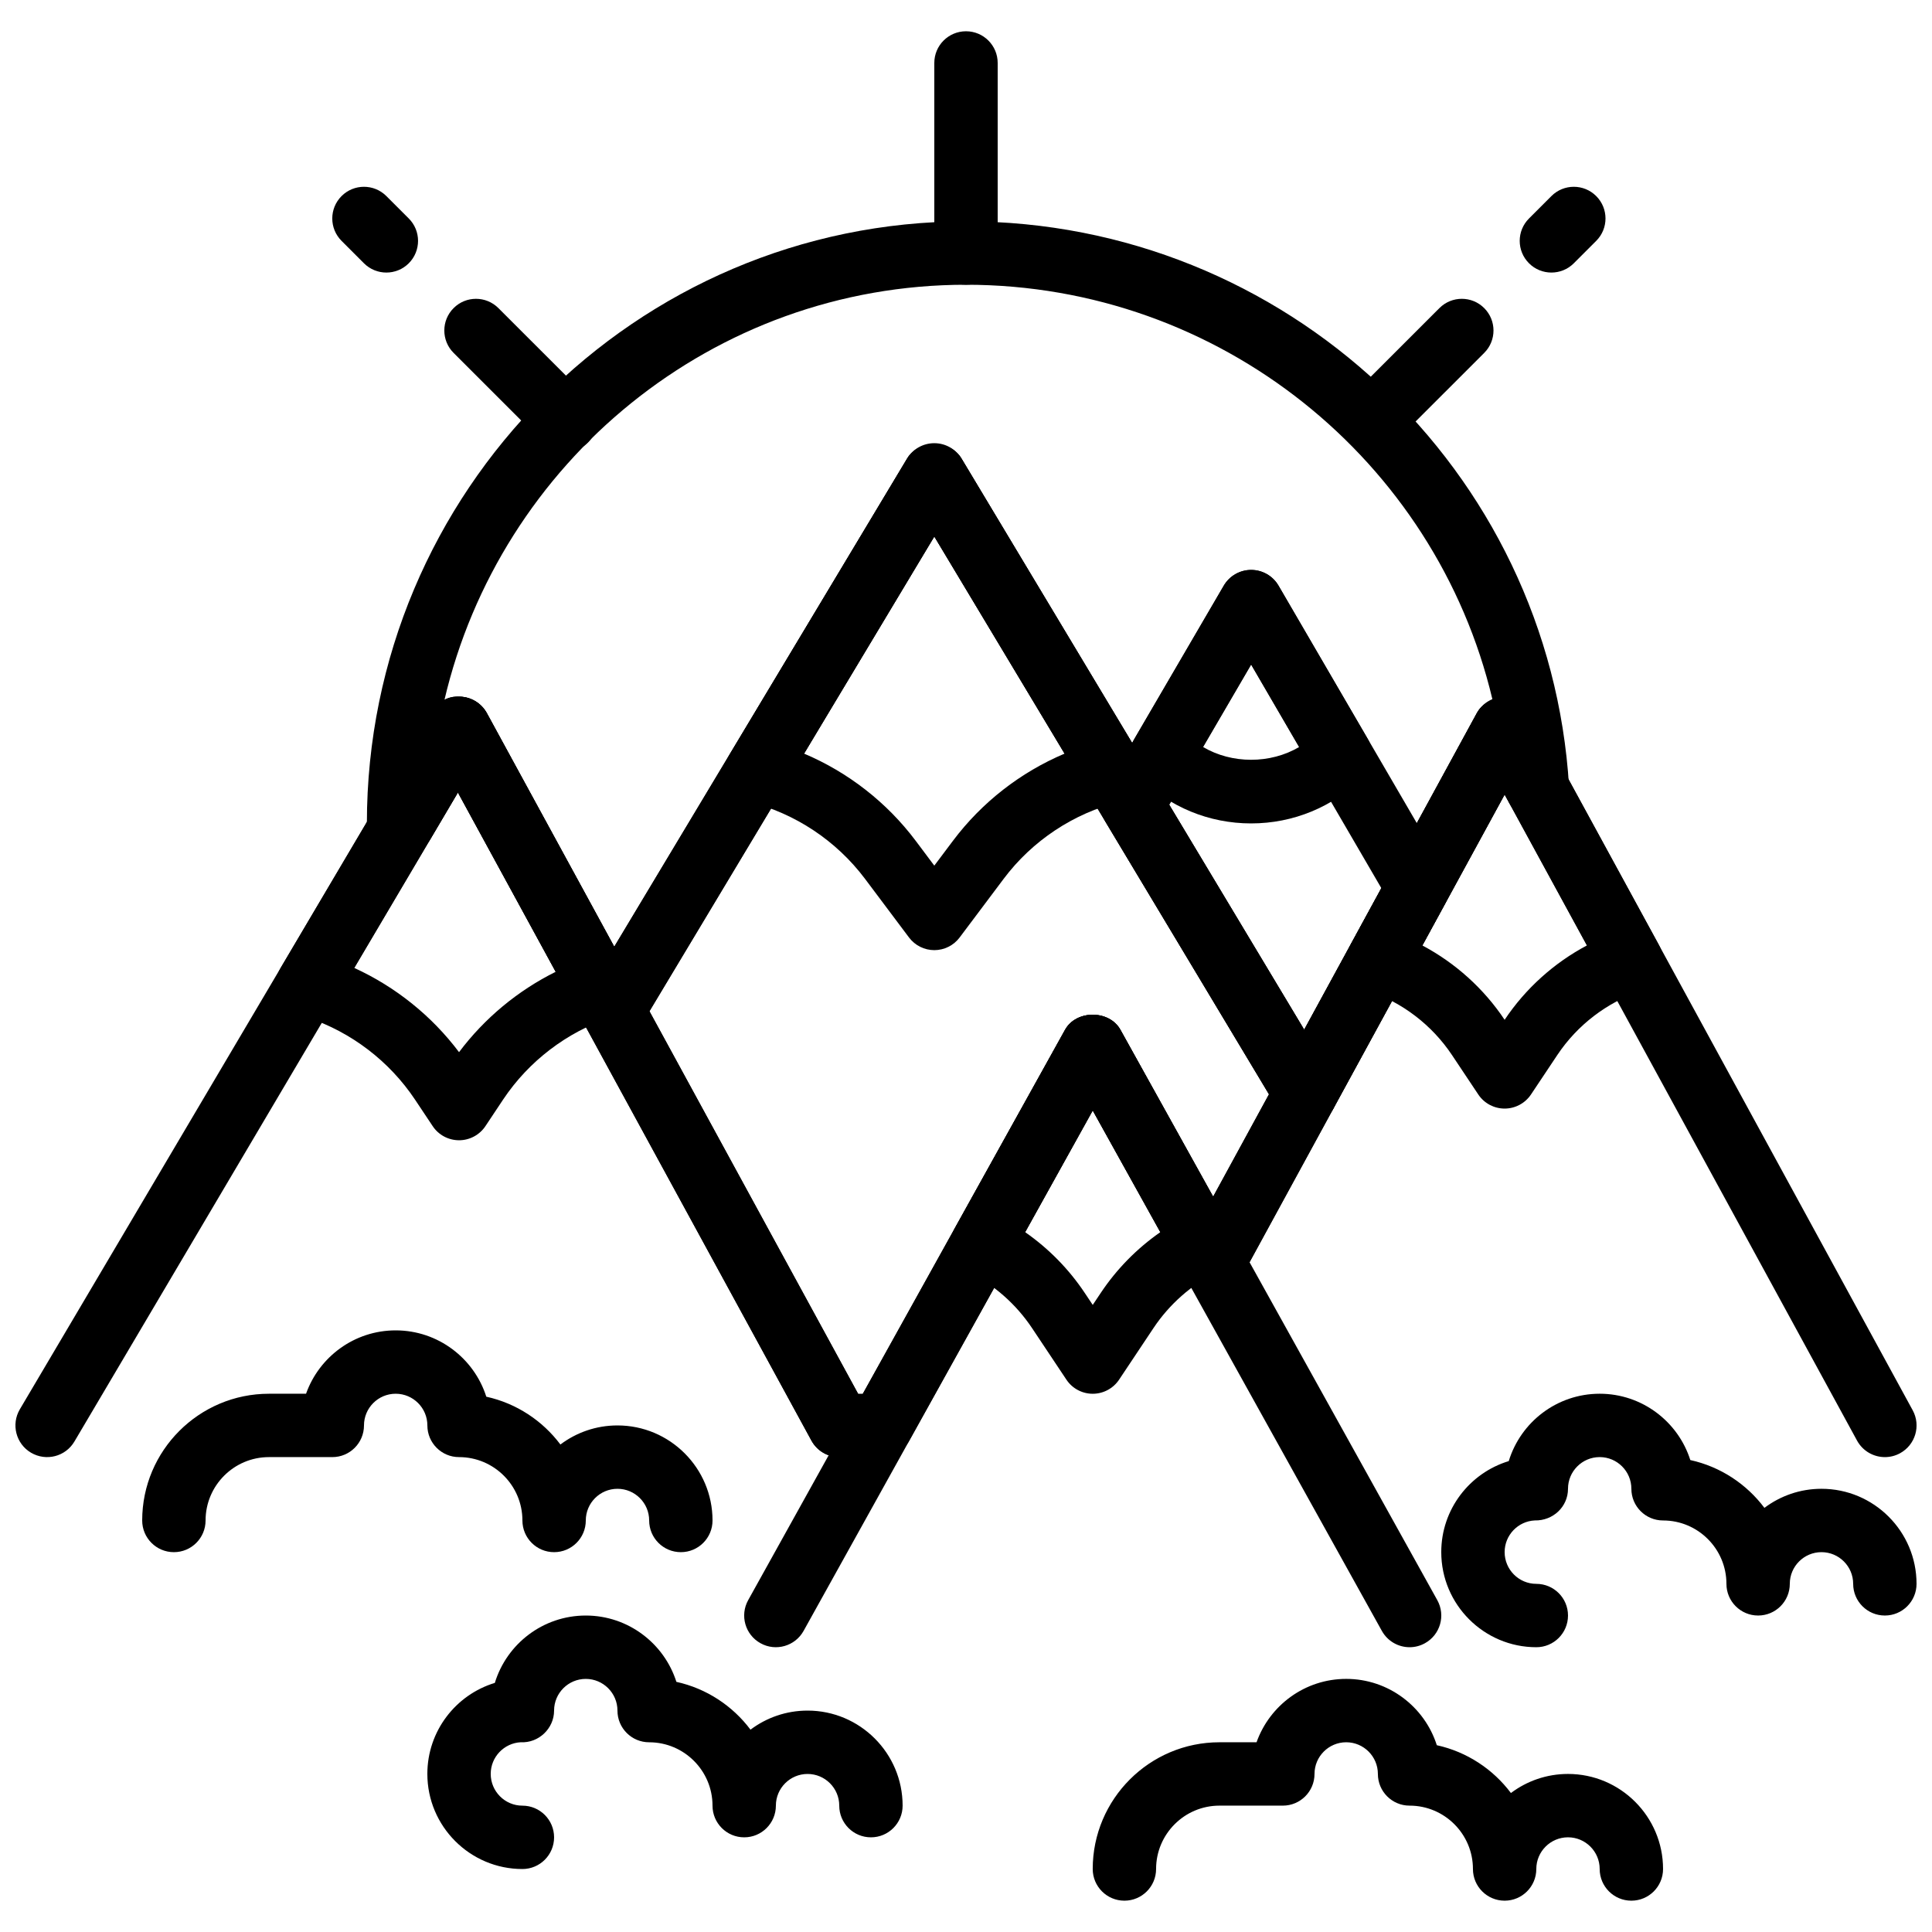
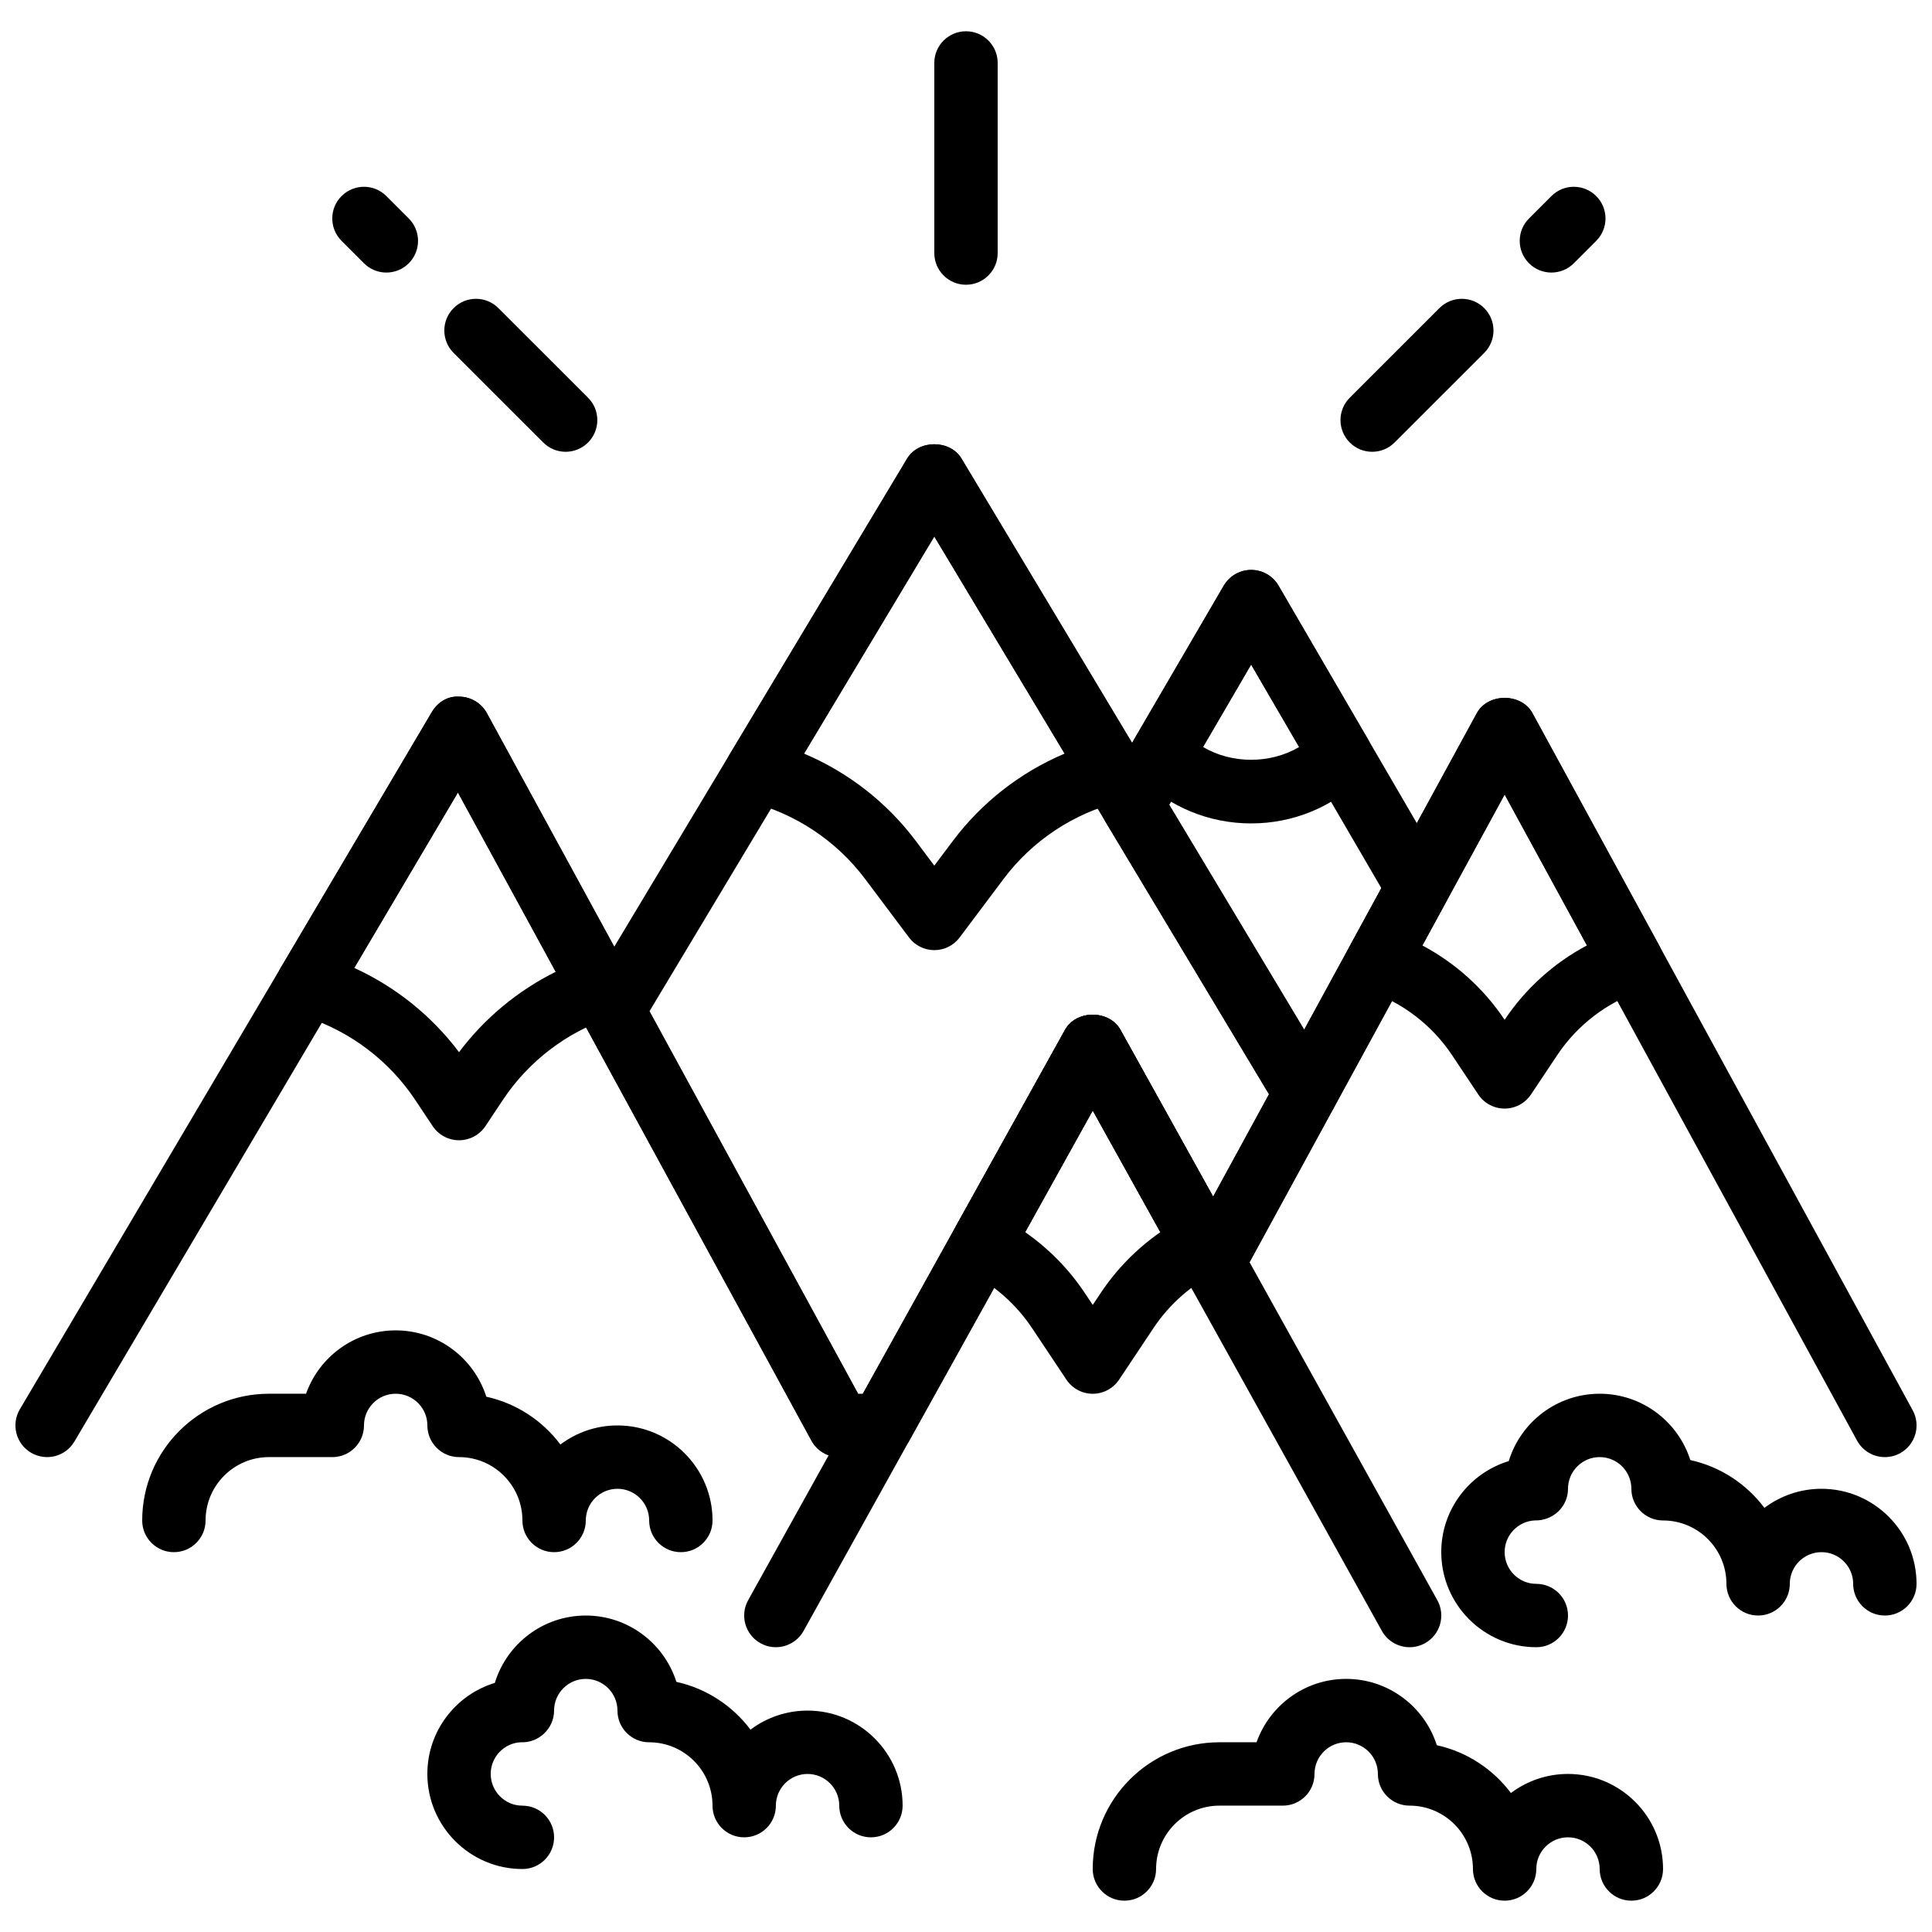
<svg xmlns="http://www.w3.org/2000/svg" width="800px" height="800px" version="1.1" viewBox="144 144 512 512">
  <defs>
    <clipPath id="c">
      <path d="m148.09 328h226.91v203h-226.91z" />
    </clipPath>
    <clipPath id="b">
      <path d="m457 328h194.9v203h-194.9z" />
    </clipPath>
    <clipPath id="a">
      <path d="m525 513h126.9v68h-126.9z" />
    </clipPath>
  </defs>
  <path d="m400 219.46c-4.644 0-8.398-3.762-8.398-8.395v-50.383c0-4.633 3.754-8.395 8.398-8.395 4.641 0 8.395 3.762 8.395 8.395v50.383c0 4.633-3.754 8.395-8.395 8.395" fill-rule="evenodd" />
  <path d="m507.64 263.73c-2.148 0-4.301-0.824-5.938-2.461-3.281-3.281-3.281-8.598 0-11.871l23.754-23.746c3.285-3.285 8.598-3.285 11.875 0 3.281 3.273 3.281 8.598 0 11.871l-23.754 23.746c-1.641 1.637-3.789 2.461-5.938 2.461" fill-rule="evenodd" />
  <path d="m555.14 216.23c-2.152 0-4.301-0.82-5.938-2.457-3.285-3.285-3.285-8.594 0-11.875l5.938-5.938c3.281-3.281 8.59-3.281 11.871 0 3.285 3.285 3.285 8.59 0 11.875l-5.938 5.938c-1.637 1.637-3.785 2.457-5.934 2.457" fill-rule="evenodd" />
  <path d="m293.9 263.73c-2.148 0-4.301-0.824-5.938-2.461l-23.754-23.746c-3.281-3.273-3.281-8.598 0-11.871 3.273-3.285 8.59-3.285 11.875 0l23.754 23.746c3.281 3.273 3.281 8.59 0 11.871-1.637 1.637-3.789 2.461-5.938 2.461" fill-rule="evenodd" />
  <path d="m246.39 216.23c-2.148 0-4.297-0.82-5.938-2.457l-5.934-5.938c-3.285-3.285-3.285-8.59 0-11.875 3.281-3.281 8.59-3.281 11.871 0l5.938 5.938c3.281 3.281 3.281 8.59 0 11.875-1.637 1.637-3.785 2.457-5.938 2.457" fill-rule="evenodd" />
  <g clip-path="url(#c)">
    <path d="m366.42 530.15c-2.973 0-5.852-1.578-7.379-4.375l-93.684-171.76-101.64 172.01c-2.367 3.996-7.488 5.312-11.504 2.953-3.988-2.359-5.312-7.504-2.953-11.504l109.16-184.73c1.539-2.598 4.133-4.352 7.383-4.125 3.016 0.051 5.777 1.723 7.223 4.375l100.76 184.73c2.223 4.074 0.719 9.168-3.352 11.395-1.277 0.695-2.652 1.023-4.016 1.023" fill-rule="evenodd" />
  </g>
  <path d="m517.56 580.53c-2.957 0-5.812-1.562-7.348-4.316l-76.629-137.93-76.629 137.93c-2.25 4.039-7.363 5.516-11.41 3.258-4.066-2.25-5.527-7.363-3.269-11.422l83.969-151.14c2.957-5.332 11.723-5.332 14.68 0l83.969 151.14c2.258 4.059 0.797 9.172-3.269 11.422-1.281 0.715-2.684 1.059-4.062 1.059" fill-rule="evenodd" />
  <path d="m453.87 357.3 35.754 59.586 20.449-37.512-34.512-59.262zm36.098 84.875c-2.945 0-5.684-1.543-7.203-4.07l-45.836-76.395c-1.57-2.629-1.613-5.938-0.07-8.582l31.457-53.926c1.5-2.586 4.273-4.172 7.254-4.172 2.988 0 5.762 1.594 7.254 4.18l44.145 75.809c1.477 2.543 1.527 5.668 0.117 8.246l-29.742 54.535c-1.445 2.644-4.191 4.316-7.207 4.375z" fill-rule="evenodd" />
  <g clip-path="url(#b)">
    <path d="m643.52 530.15c-2.973 0-5.852-1.578-7.383-4.375l-93.387-171.22-69.812 128c-2.227 4.074-7.34 5.578-11.395 3.352-4.074-2.227-5.574-7.32-3.352-11.395l77.184-141.51c2.941-5.398 11.809-5.398 14.746 0l100.76 184.73c2.227 4.074 0.723 9.168-3.352 11.395-1.273 0.695-2.652 1.023-4.012 1.023" fill-rule="evenodd" />
  </g>
  <path d="m324.43 555.34c-4.641 0-8.395-3.762-8.395-8.398 0-4.625-3.762-8.395-8.398-8.395-4.633 0-8.395 3.769-8.395 8.395 0 4.637-3.754 8.398-8.398 8.398-4.644 0-8.398-3.762-8.398-8.398 0-9.262-7.531-16.793-16.793-16.793-4.641 0-8.395-3.762-8.395-8.395 0-4.629-3.762-8.398-8.398-8.398s-8.398 3.769-8.398 8.398c0 4.633-3.75 8.395-8.395 8.395h-16.793c-9.262 0-16.793 7.531-16.793 16.793 0 4.637-3.754 8.398-8.398 8.398s-8.398-3.762-8.398-8.398c0-18.523 15.066-33.586 33.59-33.586h9.832c3.469-9.773 12.805-16.793 23.754-16.793 11.234 0 20.781 7.398 24.016 17.574 7.977 1.754 14.895 6.348 19.641 12.672 4.215-3.176 9.453-5.055 15.121-5.055 13.891 0 25.191 11.301 25.191 25.188 0 4.637-3.754 8.398-8.398 8.398" fill-rule="evenodd" />
  <path d="m576.33 647.7c-4.644 0-8.398-3.762-8.398-8.395 0-4.629-3.762-8.398-8.395-8.398-4.637 0-8.398 3.769-8.398 8.398 0 4.633-3.754 8.395-8.395 8.395-4.644 0-8.398-3.762-8.398-8.395 0-9.262-7.531-16.793-16.793-16.793-4.644 0-8.398-3.762-8.398-8.398 0-4.625-3.762-8.395-8.395-8.395-4.637 0-8.398 3.769-8.398 8.395 0 4.637-3.754 8.398-8.398 8.398h-16.793c-9.262 0-16.793 7.531-16.793 16.793 0 4.633-3.754 8.395-8.395 8.395-4.644 0-8.398-3.762-8.398-8.395 0-18.523 15.062-33.586 33.586-33.586h9.832c3.469-9.777 12.809-16.797 23.758-16.797 11.234 0 20.781 7.398 24.012 17.574 7.981 1.758 14.898 6.352 19.641 12.672 4.215-3.172 9.457-5.055 15.125-5.055 13.887 0 25.191 11.301 25.191 25.191 0 4.633-3.754 8.395-8.398 8.395" fill-rule="evenodd" />
  <path d="m371.4 513.36h1.258l53.59-96.445c2.953-5.332 11.73-5.332 14.676 0l24.57 44.219 14.805-27.148-88.695-147.81-75.488 125.82zm6.203 16.793h-11.191c-3.074 0-5.902-1.68-7.371-4.375l-59.973-109.96c-1.426-2.617-1.359-5.793 0.168-8.344l85.168-141.95c3.031-5.055 11.363-5.055 14.402 0l98.367 163.94c1.531 2.551 1.598 5.727 0.168 8.344l-24.406 44.746c-1.473 2.688-4.285 4.367-7.34 4.375h-0.035c-3.047 0-5.852-1.652-7.34-4.316l-24.633-44.332-48.645 87.551c-1.477 2.664-4.281 4.316-7.34 4.316z" fill-rule="evenodd" />
  <g clip-path="url(#a)">
    <path d="m551.14 580.53c-13.887 0-25.191-11.312-25.191-25.207 0-11.355 7.543-20.977 17.887-24.117 3.148-10.32 12.754-17.852 24.098-17.852 11.238 0 20.785 7.398 24.016 17.574 7.977 1.754 14.898 6.348 19.641 12.672 4.215-3.176 9.457-5.055 15.121-5.055 13.891 0 25.191 11.301 25.191 25.191 0 4.633-3.754 8.395-8.395 8.395-4.644 0-8.398-3.762-8.398-8.395 0-4.629-3.762-8.398-8.398-8.398-4.633 0-8.395 3.769-8.395 8.398 0 4.633-3.754 8.395-8.398 8.395-4.641 0-8.395-3.762-8.395-8.395 0-9.262-7.531-16.797-16.793-16.797-4.644 0-8.398-3.762-8.398-8.395 0-4.629-3.762-8.398-8.398-8.398-4.633 0-8.395 3.769-8.395 8.398 0 4.777-3.988 8.504-8.816 8.387-4.434 0.219-7.977 3.898-7.977 8.391 0 4.633 3.762 8.414 8.395 8.414 4.644 0 8.398 3.762 8.398 8.395 0 4.637-3.754 8.398-8.398 8.398" fill-rule="evenodd" />
  </g>
  <path d="m282.44 639.31c-13.887 0-25.188-11.312-25.188-25.207 0-11.352 7.539-20.977 17.883-24.117 3.148-10.32 12.754-17.852 24.102-17.852 11.234 0 20.781 7.398 24.012 17.574 7.977 1.758 14.898 6.348 19.641 12.672 4.215-3.176 9.457-5.055 15.125-5.055 13.887 0 25.188 11.301 25.188 25.191 0 4.633-3.75 8.395-8.395 8.395-4.644 0-8.398-3.762-8.398-8.395 0-4.629-3.762-8.398-8.395-8.398-4.637 0-8.398 3.769-8.398 8.398 0 4.633-3.754 8.395-8.395 8.395-4.644 0-8.398-3.762-8.398-8.395 0-9.262-7.531-16.793-16.793-16.793-4.644 0-8.398-3.766-8.398-8.398 0-4.629-3.762-8.398-8.395-8.398-4.637 0-8.398 3.769-8.398 8.398 0 4.777-4.121 8.641-8.816 8.387-4.434 0.219-7.977 3.898-7.977 8.391 0 4.633 3.762 8.414 8.395 8.414 4.644 0 8.398 3.762 8.398 8.395 0 4.637-3.754 8.398-8.398 8.398" fill-rule="evenodd" />
  <path d="m237.88 400.51c10.934 4.996 20.539 12.703 27.77 22.324 6.742-8.992 15.578-16.312 25.617-21.301l-25.918-47.52zm27.77 45.668c-2.812 0-5.441-1.41-6.984-3.742l-4.711-7.07c-6.777-10.137-16.863-17.844-28.426-21.699l-2.602-0.863c-2.41-0.797-4.332-2.644-5.215-5.023-0.898-2.375-0.656-5.027 0.629-7.219l40.07-67.812c1.547-2.598 4.141-4.352 7.383-4.125 3.019 0.051 5.785 1.723 7.227 4.375l37.461 68.688c1.191 2.184 1.359 4.777 0.445 7.094-0.906 2.309-2.805 4.106-5.156 4.887-11.57 3.856-21.672 11.57-28.434 21.715l-4.699 7.062c-1.562 2.332-4.184 3.734-6.988 3.734z" fill-rule="evenodd" />
  <path d="m520.93 394.55c8.738 4.641 16.289 11.426 21.812 19.707 5.519-8.273 13.066-15.066 21.809-19.707l-21.809-39.996zm21.812 43.234c-2.805 0-5.434-1.402-6.984-3.738l-6.981-10.469c-5.305-7.953-13.215-13.988-22.273-17.012-2.359-0.789-4.25-2.578-5.156-4.887-0.906-2.32-0.75-4.914 0.445-7.098l33.578-61.582c2.93-5.398 11.805-5.398 14.746 0l33.586 61.574c1.184 2.191 1.352 4.785 0.438 7.106-0.906 2.309-2.797 4.098-5.156 4.887-9.07 3.023-16.98 9.066-22.277 17.02l-6.977 10.461c-1.562 2.336-4.184 3.738-6.988 3.738z" fill-rule="evenodd" />
  <path d="m415.67 470.53c6.215 4.332 11.598 9.797 15.812 16.129l2.106 3.156 2.109-3.156c4.215-6.332 9.59-11.797 15.812-16.129l-17.922-32.246zm17.918 42.832c-2.805 0-5.43-1.402-6.984-3.746l-9.094-13.645c-4.223-6.34-10.059-11.488-16.887-14.895-2.047-1.027-3.594-2.848-4.266-5.031-0.68-2.191-0.438-4.559 0.68-6.566l29.215-52.562c2.945-5.332 11.719-5.332 14.676 0l29.203 52.562c1.117 2.008 1.363 4.375 0.684 6.566-0.672 2.184-2.211 4.004-4.258 5.031-6.828 3.406-12.664 8.555-16.887 14.895l-9.094 13.645c-1.562 2.344-4.184 3.746-6.988 3.746z" fill-rule="evenodd" />
  <path d="m462.82 341.96c7.621 4.512 17.809 4.527 25.465 0.012l-12.719-21.859zm12.754 20.254c-11.184 0-21.691-4.34-29.617-12.227-2.703-2.703-3.25-6.883-1.324-10.184l23.676-40.598c1.512-2.578 4.277-4.164 7.266-4.164s5.75 1.594 7.254 4.172l23.645 40.625c1.926 3.297 1.371 7.488-1.336 10.176-7.918 7.867-18.422 12.199-29.562 12.199z" fill-rule="evenodd" />
  <path d="m357.08 343.71c11.664 4.938 21.934 12.914 29.594 23.117l4.926 6.574 4.93-6.566c7.66-10.211 17.938-18.188 29.609-23.125l-34.539-57.543zm34.52 52.086c-2.637 0-5.129-1.246-6.707-3.359l-11.648-15.527c-7.59-10.109-18.512-17.363-30.766-20.43-2.586-0.637-4.711-2.469-5.727-4.93-1.016-2.449-0.812-5.246 0.562-7.531l47.09-78.5c3.031-5.055 11.363-5.055 14.402 0l47.09 78.492c1.367 2.285 1.578 5.082 0.562 7.539-1.027 2.453-3.141 4.285-5.727 4.93-12.254 3.066-23.184 10.32-30.766 20.438l-11.648 15.52c-1.578 2.113-4.07 3.359-6.719 3.359z" fill-rule="evenodd" />
-   <path d="m391.6 261.45c2.957 0 5.684 1.547 7.195 4.074l90.828 151.36 45.746-83.883c0.926-1.695 2.394-2.988 4.125-3.719-14.996-63.211-72.164-109.82-139.5-109.82-67.125 0-123.52 47.074-138.23 110.11 1.219-0.629 2.637-0.855 4.031-0.949 3.016 0.051 5.777 1.723 7.223 4.375l33.754 61.895 77.629-129.37c1.512-2.527 4.238-4.074 7.195-4.074zm98.367 180.73c-2.945 0-5.684-1.543-7.203-4.07l-91.164-151.94-77.965 129.94c-1.555 2.578-4.367 3.961-7.371 4.078-3.008-0.066-5.762-1.738-7.207-4.375l-33.703-61.801-7.356 12.473c-1.52 2.551-4.266 4.121-7.231 4.121h-1.141c-4.644 0-8.398-3.762-8.398-8.398 0-87.973 71.223-159.54 158.77-159.54 84.531 0 154.73 65.797 159.82 149.79 0.234 3.93-2.277 7.488-6.062 8.574-3.769 1.098-7.801-0.59-9.691-4.051l-1.324-2.434-45.402 83.254c-1.445 2.637-4.191 4.309-7.207 4.375z" fill-rule="evenodd" />
</svg>